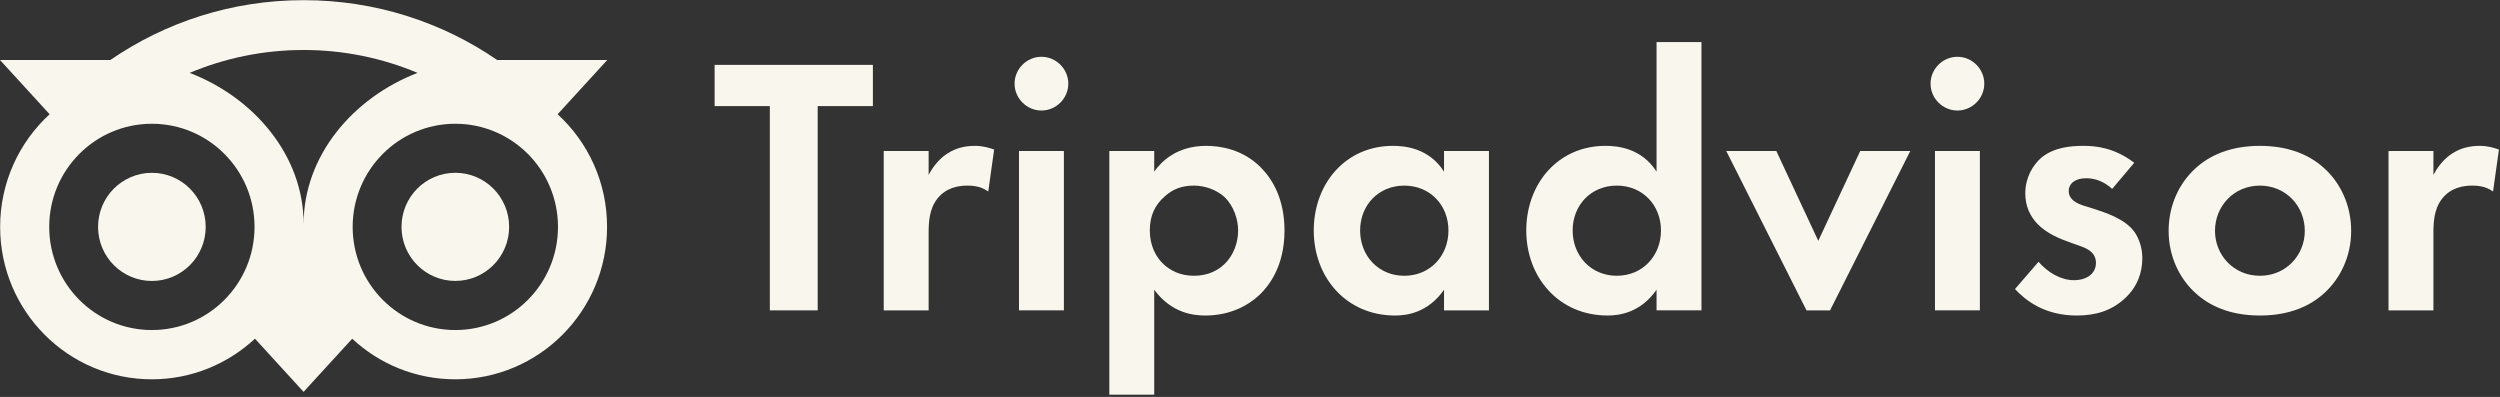
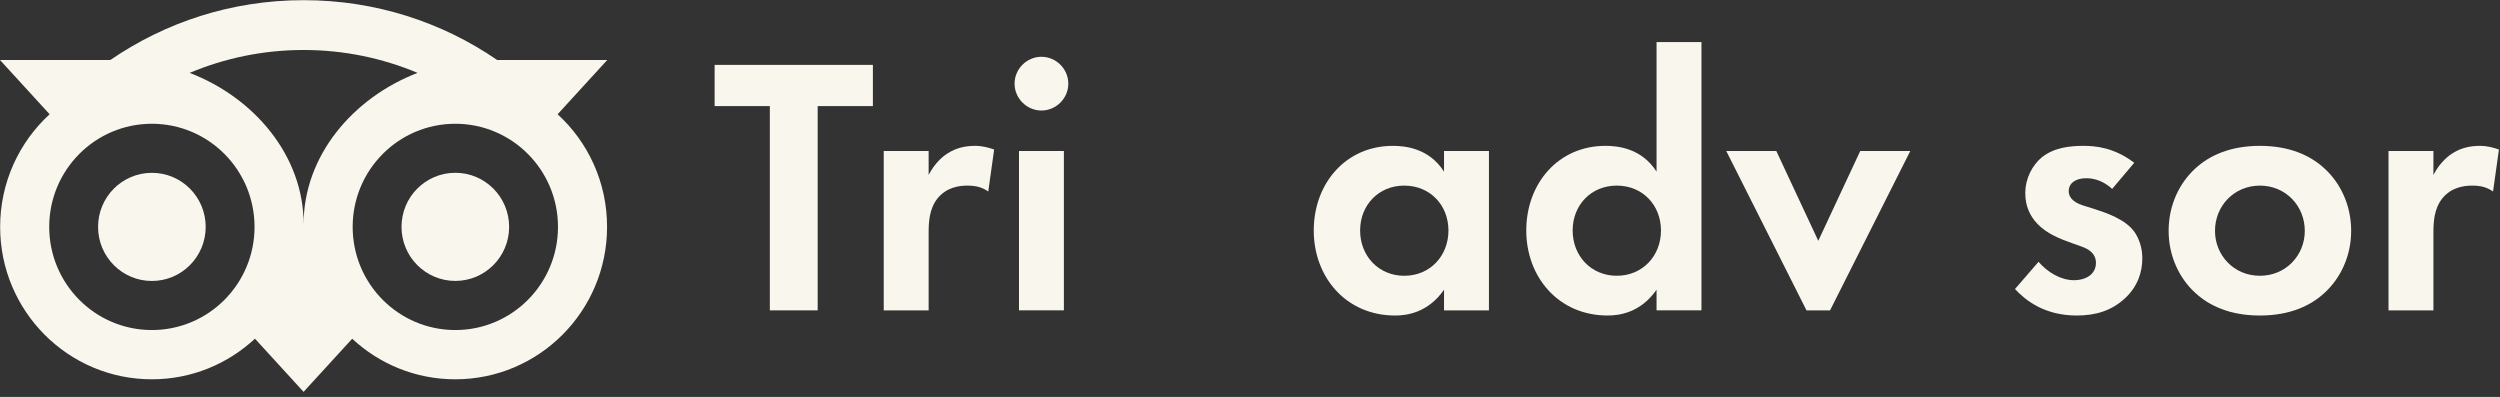
<svg xmlns="http://www.w3.org/2000/svg" width="951" height="151" viewBox="0 0 951 151" fill="none">
  <rect x="0" y="0" width="951" height="151" fill="#333333" stroke="none" />
  <path d="M212.119 43.46L231 22.825H189.131C168.171 8.44 142.857 0.062 115.482 0.062C88.141 0.062 62.897 8.459 41.972 22.825H0L18.879 43.46C7.306 54.068 0.052 69.348 0.052 86.312C0.052 118.329 25.889 144.286 57.758 144.286C72.898 144.286 86.688 138.419 96.984 128.83L115.48 149.062L133.976 128.849C144.272 138.438 158.048 144.286 173.186 144.286C205.055 144.286 230.927 118.329 230.927 86.312C230.944 69.329 223.689 54.051 212.117 43.46H212.119ZM57.774 125.546C36.201 125.546 18.721 107.985 18.721 86.312C18.721 64.64 36.203 47.079 57.774 47.079C79.347 47.079 96.827 64.642 96.827 86.312C96.827 107.983 79.345 125.546 57.774 125.546ZM115.499 85.171C115.499 59.354 96.81 37.191 72.144 27.724C85.484 22.122 100.115 19.014 115.482 19.014C130.848 19.014 145.497 22.122 158.837 27.724C134.19 37.209 115.501 59.354 115.501 85.171H115.499ZM173.205 125.546C151.632 125.546 134.152 107.985 134.152 86.312C134.152 64.64 151.634 47.079 173.205 47.079C194.778 47.079 212.258 64.642 212.258 86.312C212.258 107.983 194.775 125.546 173.205 125.546ZM173.205 65.729C161.893 65.729 152.733 74.931 152.733 86.296C152.733 97.658 161.893 106.861 173.205 106.861C184.515 106.861 193.675 97.658 193.675 86.296C193.675 74.95 184.515 65.729 173.205 65.729ZM78.246 86.312C78.246 97.675 69.086 106.877 57.774 106.877C46.464 106.877 37.304 97.675 37.304 86.312C37.304 74.948 46.464 65.746 57.774 65.746C69.084 65.729 78.246 74.948 78.246 86.312Z" fill="#F9F6ED" />
  <path d="M908.594 118.064V57.444H925.674V66.544C928.334 61.364 931.974 58.844 933.234 58.144C935.894 56.464 939.254 55.484 943.314 55.484C946.254 55.484 948.634 56.184 950.594 56.884L948.354 72.844C946.114 71.304 943.874 70.604 940.374 70.604C937.154 70.604 932.394 71.304 929.034 75.504C925.814 79.564 925.674 84.744 925.674 88.944V118.064H908.594Z" fill="#F9F6ED" />
  <path d="M859.665 55.484C871.145 55.484 878.985 59.264 884.165 64.024C890.185 69.484 894.385 77.884 894.385 87.824C894.385 97.624 890.185 106.024 884.165 111.484C878.985 116.244 871.145 120.024 859.665 120.024C848.185 120.024 840.345 116.244 835.165 111.484C829.145 106.024 824.945 97.624 824.945 87.824C824.945 77.884 829.145 69.484 835.165 64.024C840.345 59.264 848.185 55.484 859.665 55.484ZM859.665 104.904C869.605 104.904 876.745 97.064 876.745 87.824C876.745 78.304 869.465 70.604 859.665 70.604C849.865 70.604 842.585 78.304 842.585 87.824C842.585 97.064 849.725 104.904 859.665 104.904Z" fill="#F9F6ED" />
  <path d="M811.86 61.924L803.46 71.864C799.4 68.084 795.34 67.804 793.52 67.804C789.46 67.804 786.94 69.764 786.94 72.704C786.94 74.244 787.64 76.624 792.4 78.164L796.46 79.424C801.22 80.964 808.36 83.344 811.86 88.104C813.68 90.624 814.94 94.264 814.94 98.184C814.94 103.644 813.12 109.104 808.22 113.584C803.32 118.064 797.44 120.024 790.02 120.024C777.42 120.024 770.28 114.004 766.5 109.944L775.46 99.584C778.82 103.504 783.86 106.584 788.9 106.584C793.66 106.584 797.3 104.204 797.3 100.004C797.3 96.224 794.22 94.684 791.98 93.844L788.06 92.444C783.72 90.904 778.68 88.944 775.04 85.164C772.24 82.224 770.42 78.444 770.42 73.544C770.42 67.664 773.22 62.764 776.72 59.824C781.48 56.044 787.64 55.484 792.54 55.484C797.02 55.484 804.16 56.044 811.86 61.924Z" fill="#F9F6ED" />
-   <path d="M736.063 57.442H753.143V118.062H736.063V57.442ZM734.383 31.822C734.383 26.222 739.003 21.602 744.603 21.602C750.203 21.602 754.823 26.222 754.823 31.822C754.823 37.422 750.203 42.042 744.603 42.042C739.003 42.042 734.383 37.422 734.383 31.822Z" fill="#F9F6ED" />
  <path d="M656.672 57.445H675.712L691.672 91.605L707.632 57.445H726.672L696.152 118.065H687.192L656.672 57.445Z" fill="#F9F6ED" />
  <path d="M630.154 65.28V16H647.234V118.06H630.154V110.22C623.994 119.04 615.874 120.02 611.534 120.02C592.914 120.02 580.594 105.46 580.594 87.68C580.594 69.76 592.774 55.48 610.694 55.48C615.314 55.48 624.414 56.32 630.154 65.28ZM615.034 70.6C605.234 70.6 598.234 78.02 598.234 87.68C598.234 97.34 605.234 104.9 615.034 104.9C624.834 104.9 631.834 97.34 631.834 87.68C631.834 78.02 624.834 70.6 615.034 70.6Z" fill="#F9F6ED" />
  <path d="M549.31 65.284V57.444H566.39V118.064H549.31V110.224C543.15 119.044 535.03 120.024 530.69 120.024C512.07 120.024 499.75 105.464 499.75 87.684C499.75 69.764 511.93 55.484 529.85 55.484C534.47 55.484 543.57 56.324 549.31 65.284ZM534.19 70.604C524.39 70.604 517.39 78.024 517.39 87.684C517.39 97.344 524.39 104.904 534.19 104.904C543.99 104.904 550.99 97.344 550.99 87.684C550.99 78.024 543.99 70.604 534.19 70.604Z" fill="#F9F6ED" />
-   <path d="M439.064 110.224V150.124H421.984V57.444H439.064V65.284C441.724 61.504 447.604 55.484 458.804 55.484C464.124 55.484 472.664 56.744 479.524 63.604C484.004 68.084 488.624 75.644 488.624 87.684C488.624 101.404 482.604 108.824 479.104 112.184C474.484 116.524 467.484 120.024 458.524 120.024C454.324 120.024 445.784 119.324 439.064 110.224ZM454.184 70.604C449.704 70.604 446.204 71.864 443.124 74.664C439.344 77.884 437.384 82.084 437.384 87.684C437.384 93.284 439.624 97.904 442.984 100.844C445.224 102.804 448.864 104.904 454.184 104.904C459.784 104.904 463.424 102.664 465.664 100.564C469.304 97.204 470.984 92.164 470.984 87.684C470.984 83.204 469.164 78.164 465.804 74.944C462.724 72.144 458.244 70.604 454.184 70.604Z" fill="#F9F6ED" />
  <path d="M387.625 57.442H404.705V118.062H387.625V57.442ZM385.945 31.822C385.945 26.222 390.565 21.602 396.165 21.602C401.765 21.602 406.385 26.222 406.385 31.822C406.385 37.422 401.765 42.042 396.165 42.042C390.565 42.042 385.945 37.422 385.945 31.822Z" fill="#F9F6ED" />
  <path d="M336.172 118.064V57.444H353.252V66.544C355.912 61.364 359.552 58.844 360.812 58.144C363.472 56.464 366.832 55.484 370.892 55.484C373.832 55.484 376.212 56.184 378.172 56.884L375.932 72.844C373.692 71.304 371.452 70.604 367.952 70.604C364.732 70.604 359.972 71.304 356.612 75.504C353.392 79.564 353.252 84.744 353.252 88.944V118.064H336.172Z" fill="#F9F6ED" />
  <path d="M332.044 40.36H311.044V118.06H292.844V40.36H271.844V24.68H332.044V40.36Z" fill="#F9F6ED" />
</svg>